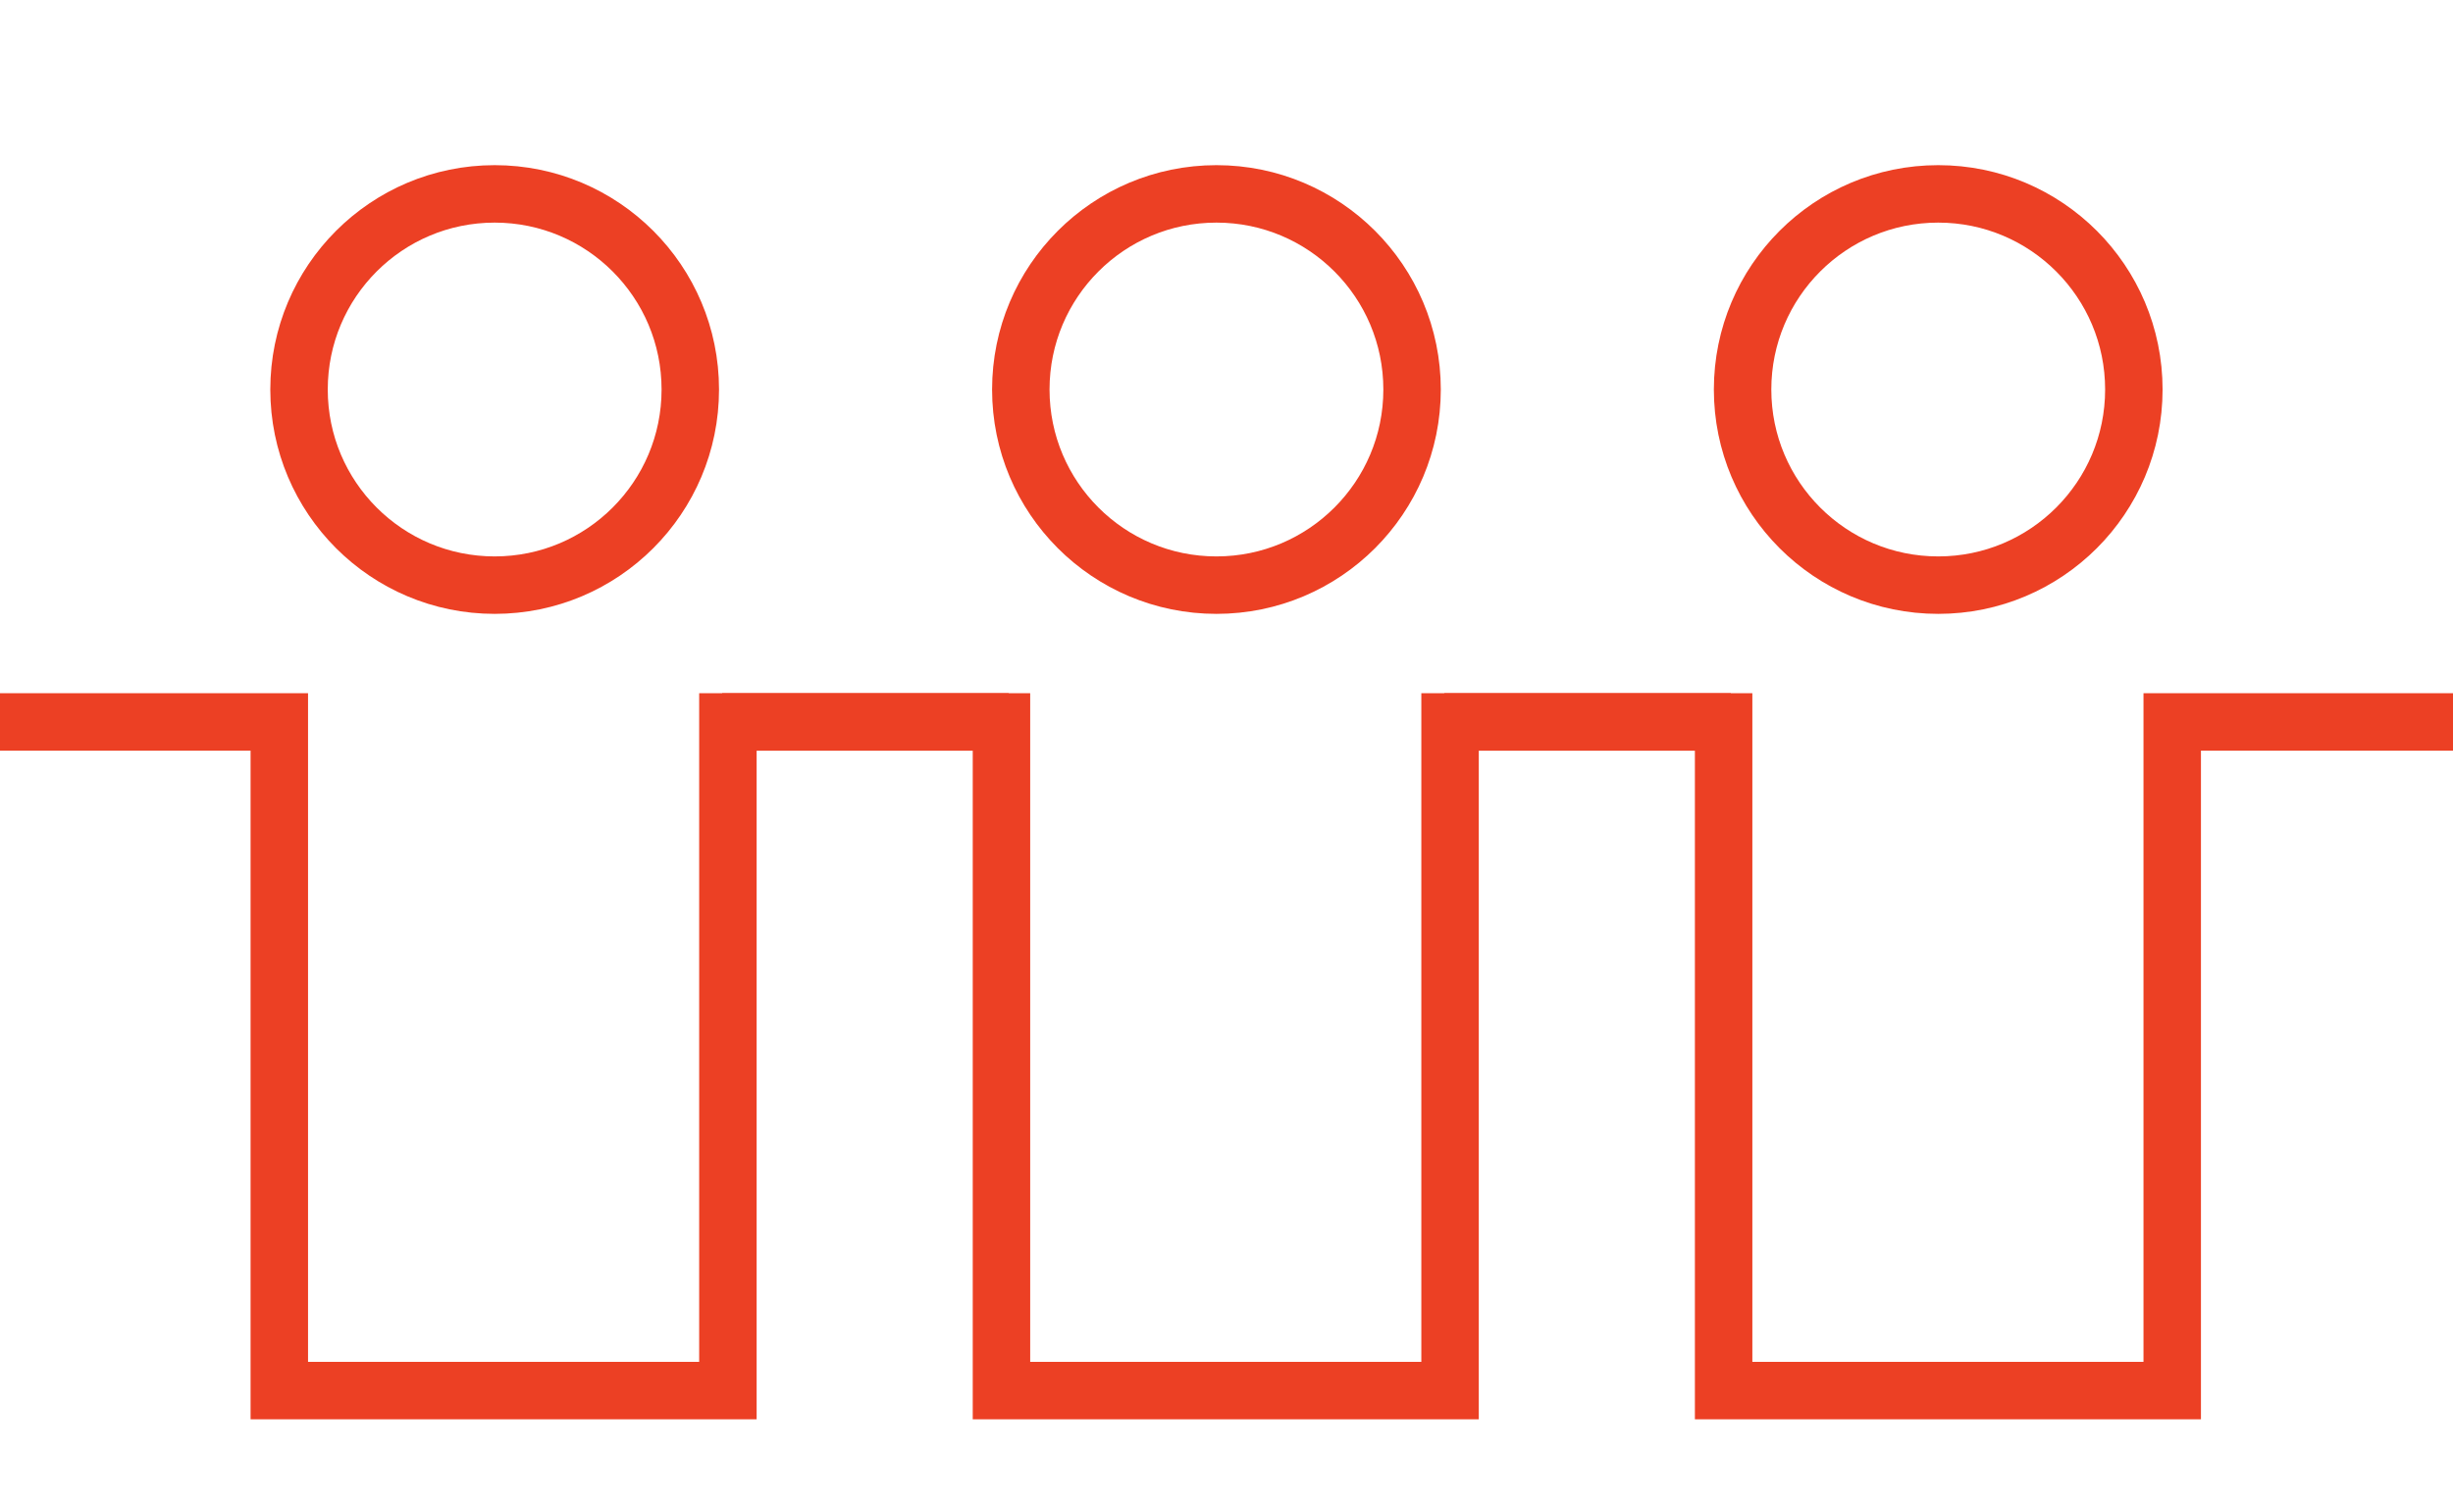
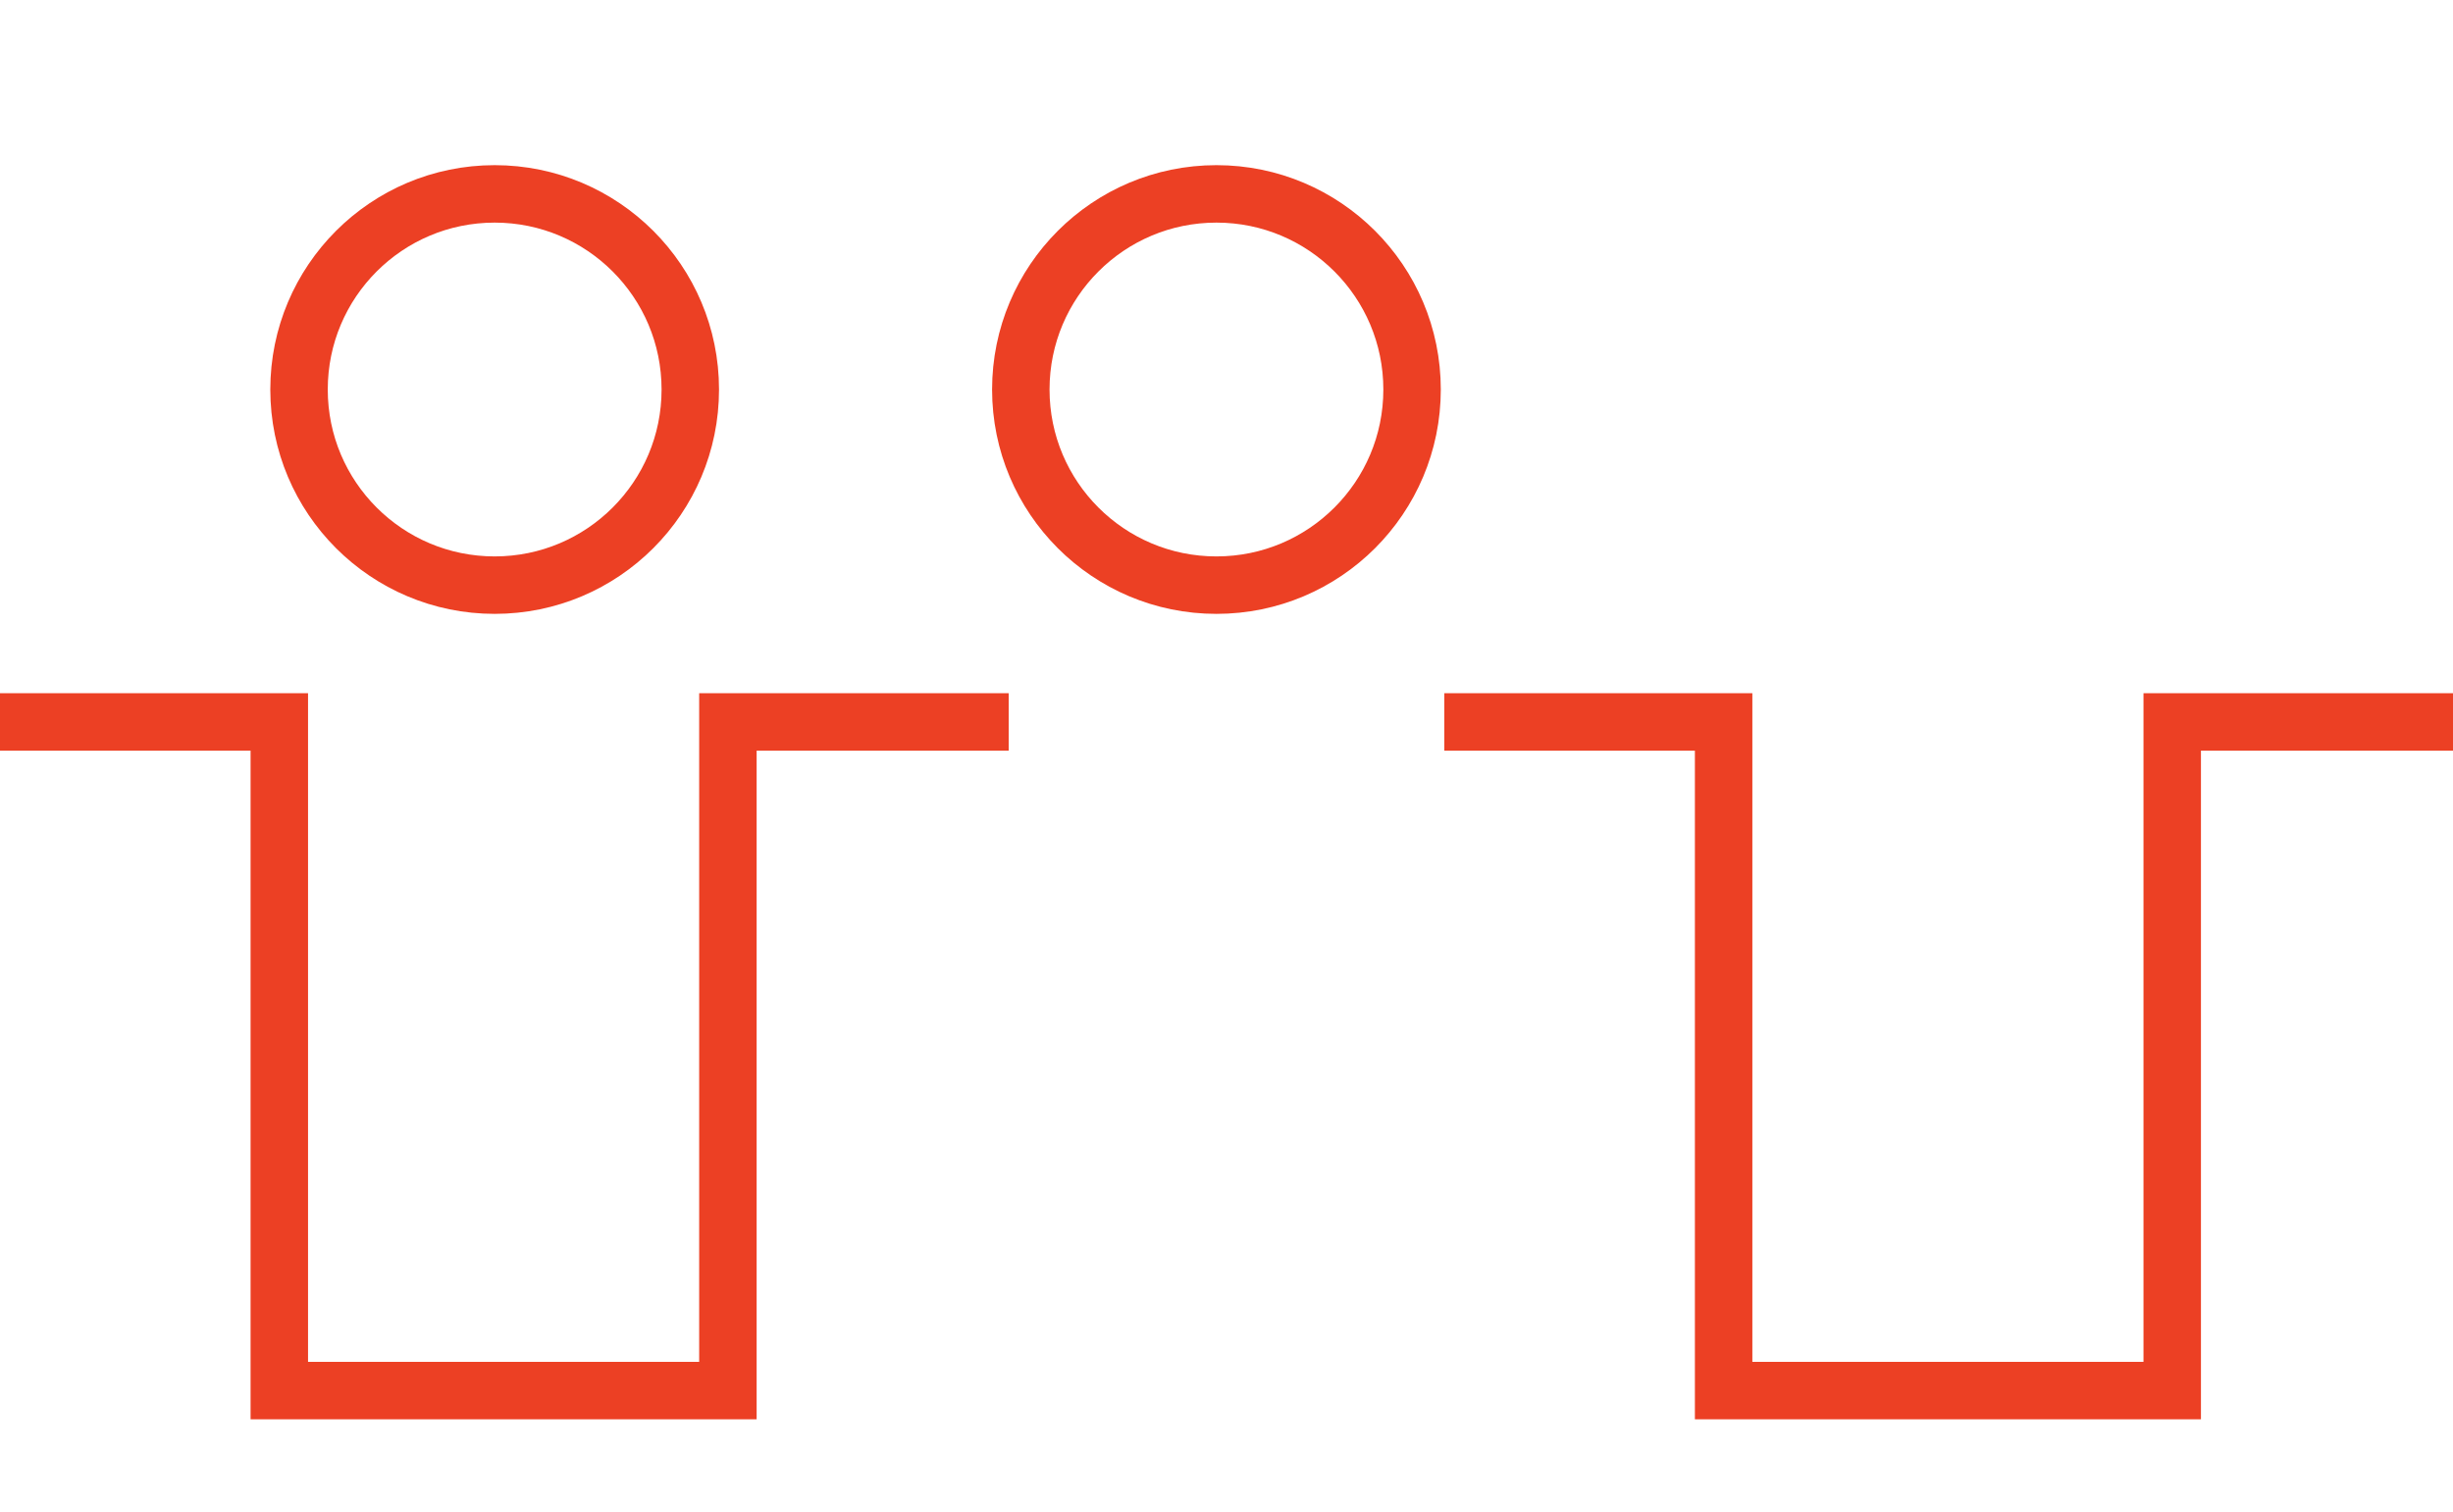
<svg xmlns="http://www.w3.org/2000/svg" id="Layer_1" data-name="Layer 1" viewBox="0 0 116.56 71.854">
  <defs>
    <style>.cls-1{fill:none;stroke:#ec4024;stroke-miterlimit:10;stroke-width:2.73px;}</style>
  </defs>
  <title>icon_RSR-04</title>
  <polyline class="cls-1" points="47.931 34.305 34.588 34.305 34.588 66.078 13.272 66.078 13.272 34.305 0 34.305" />
-   <polyline class="cls-1" points="34.315 34.305 47.587 34.305 47.587 66.078 68.903 66.078 68.903 34.305 82.245 34.305" />
  <polyline class="cls-1" points="68.63 34.305 81.902 34.305 81.902 66.078 103.218 66.078 103.218 34.305 116.56 34.305" />
  <circle class="cls-1" cx="23.505" cy="18.509" r="9.296" />
  <circle class="cls-1" cx="57.802" cy="18.509" r="9.296" />
-   <circle class="cls-1" cx="92.099" cy="18.509" r="9.296" />
</svg>